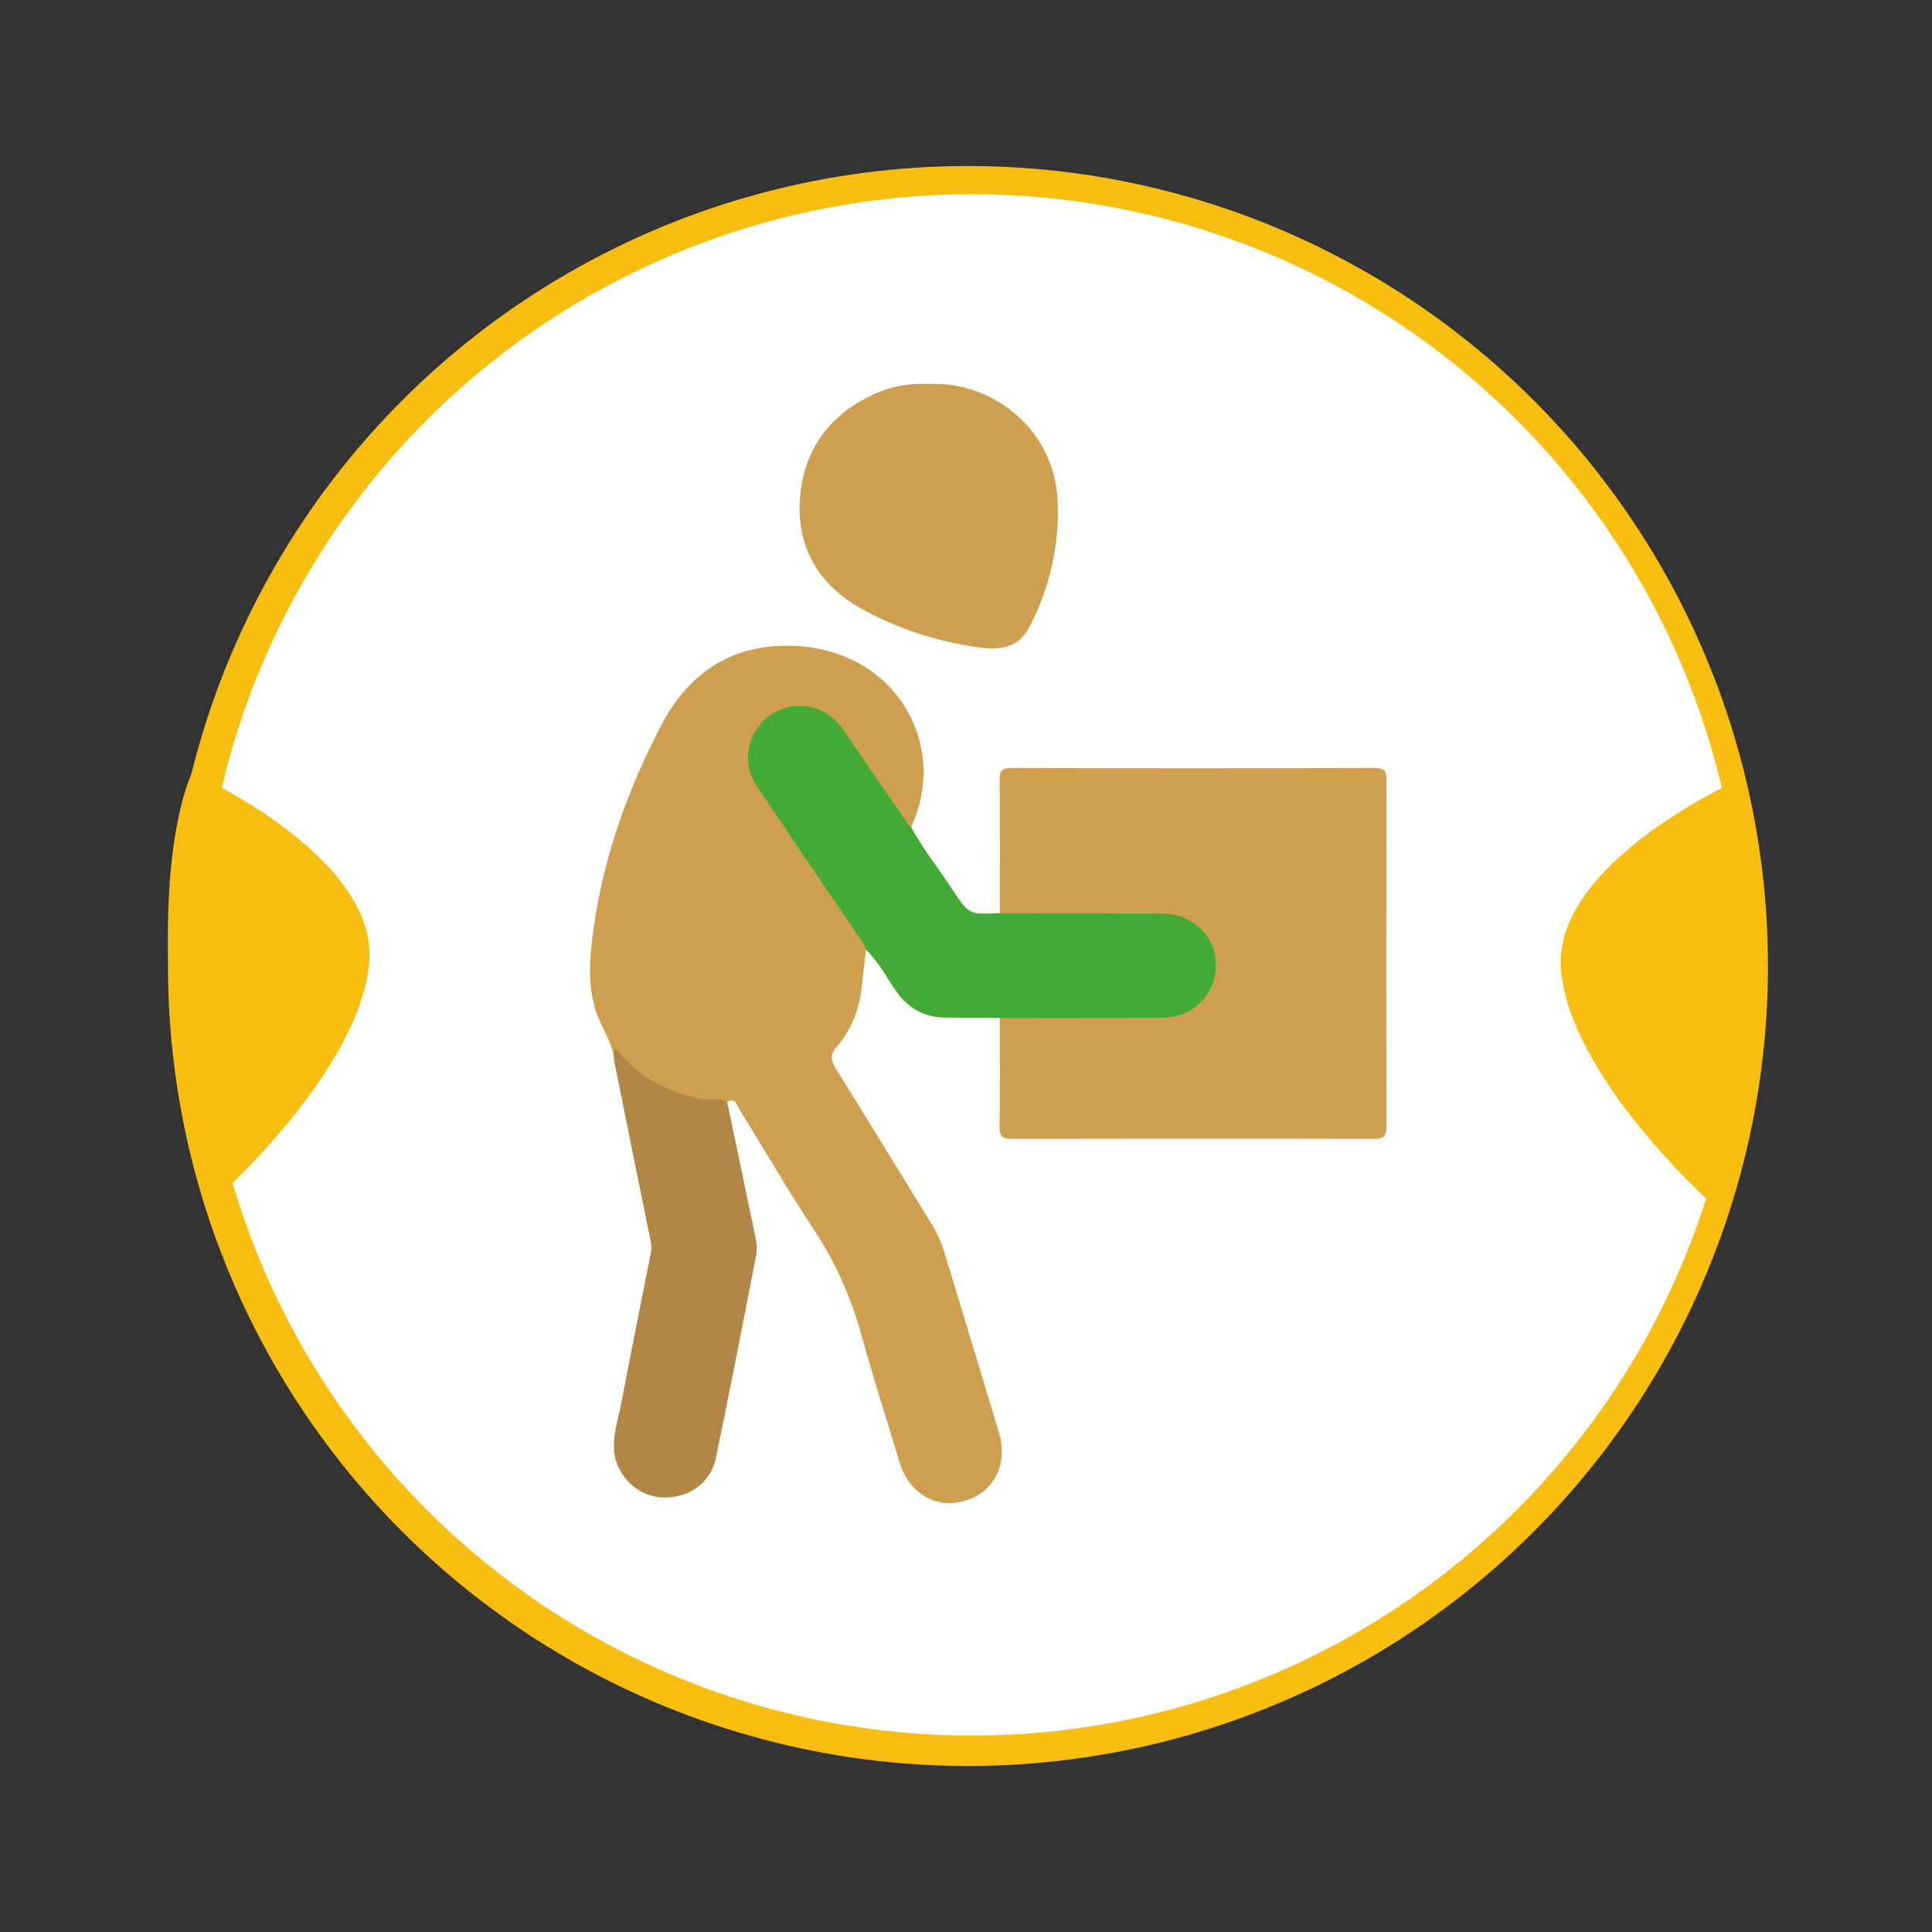
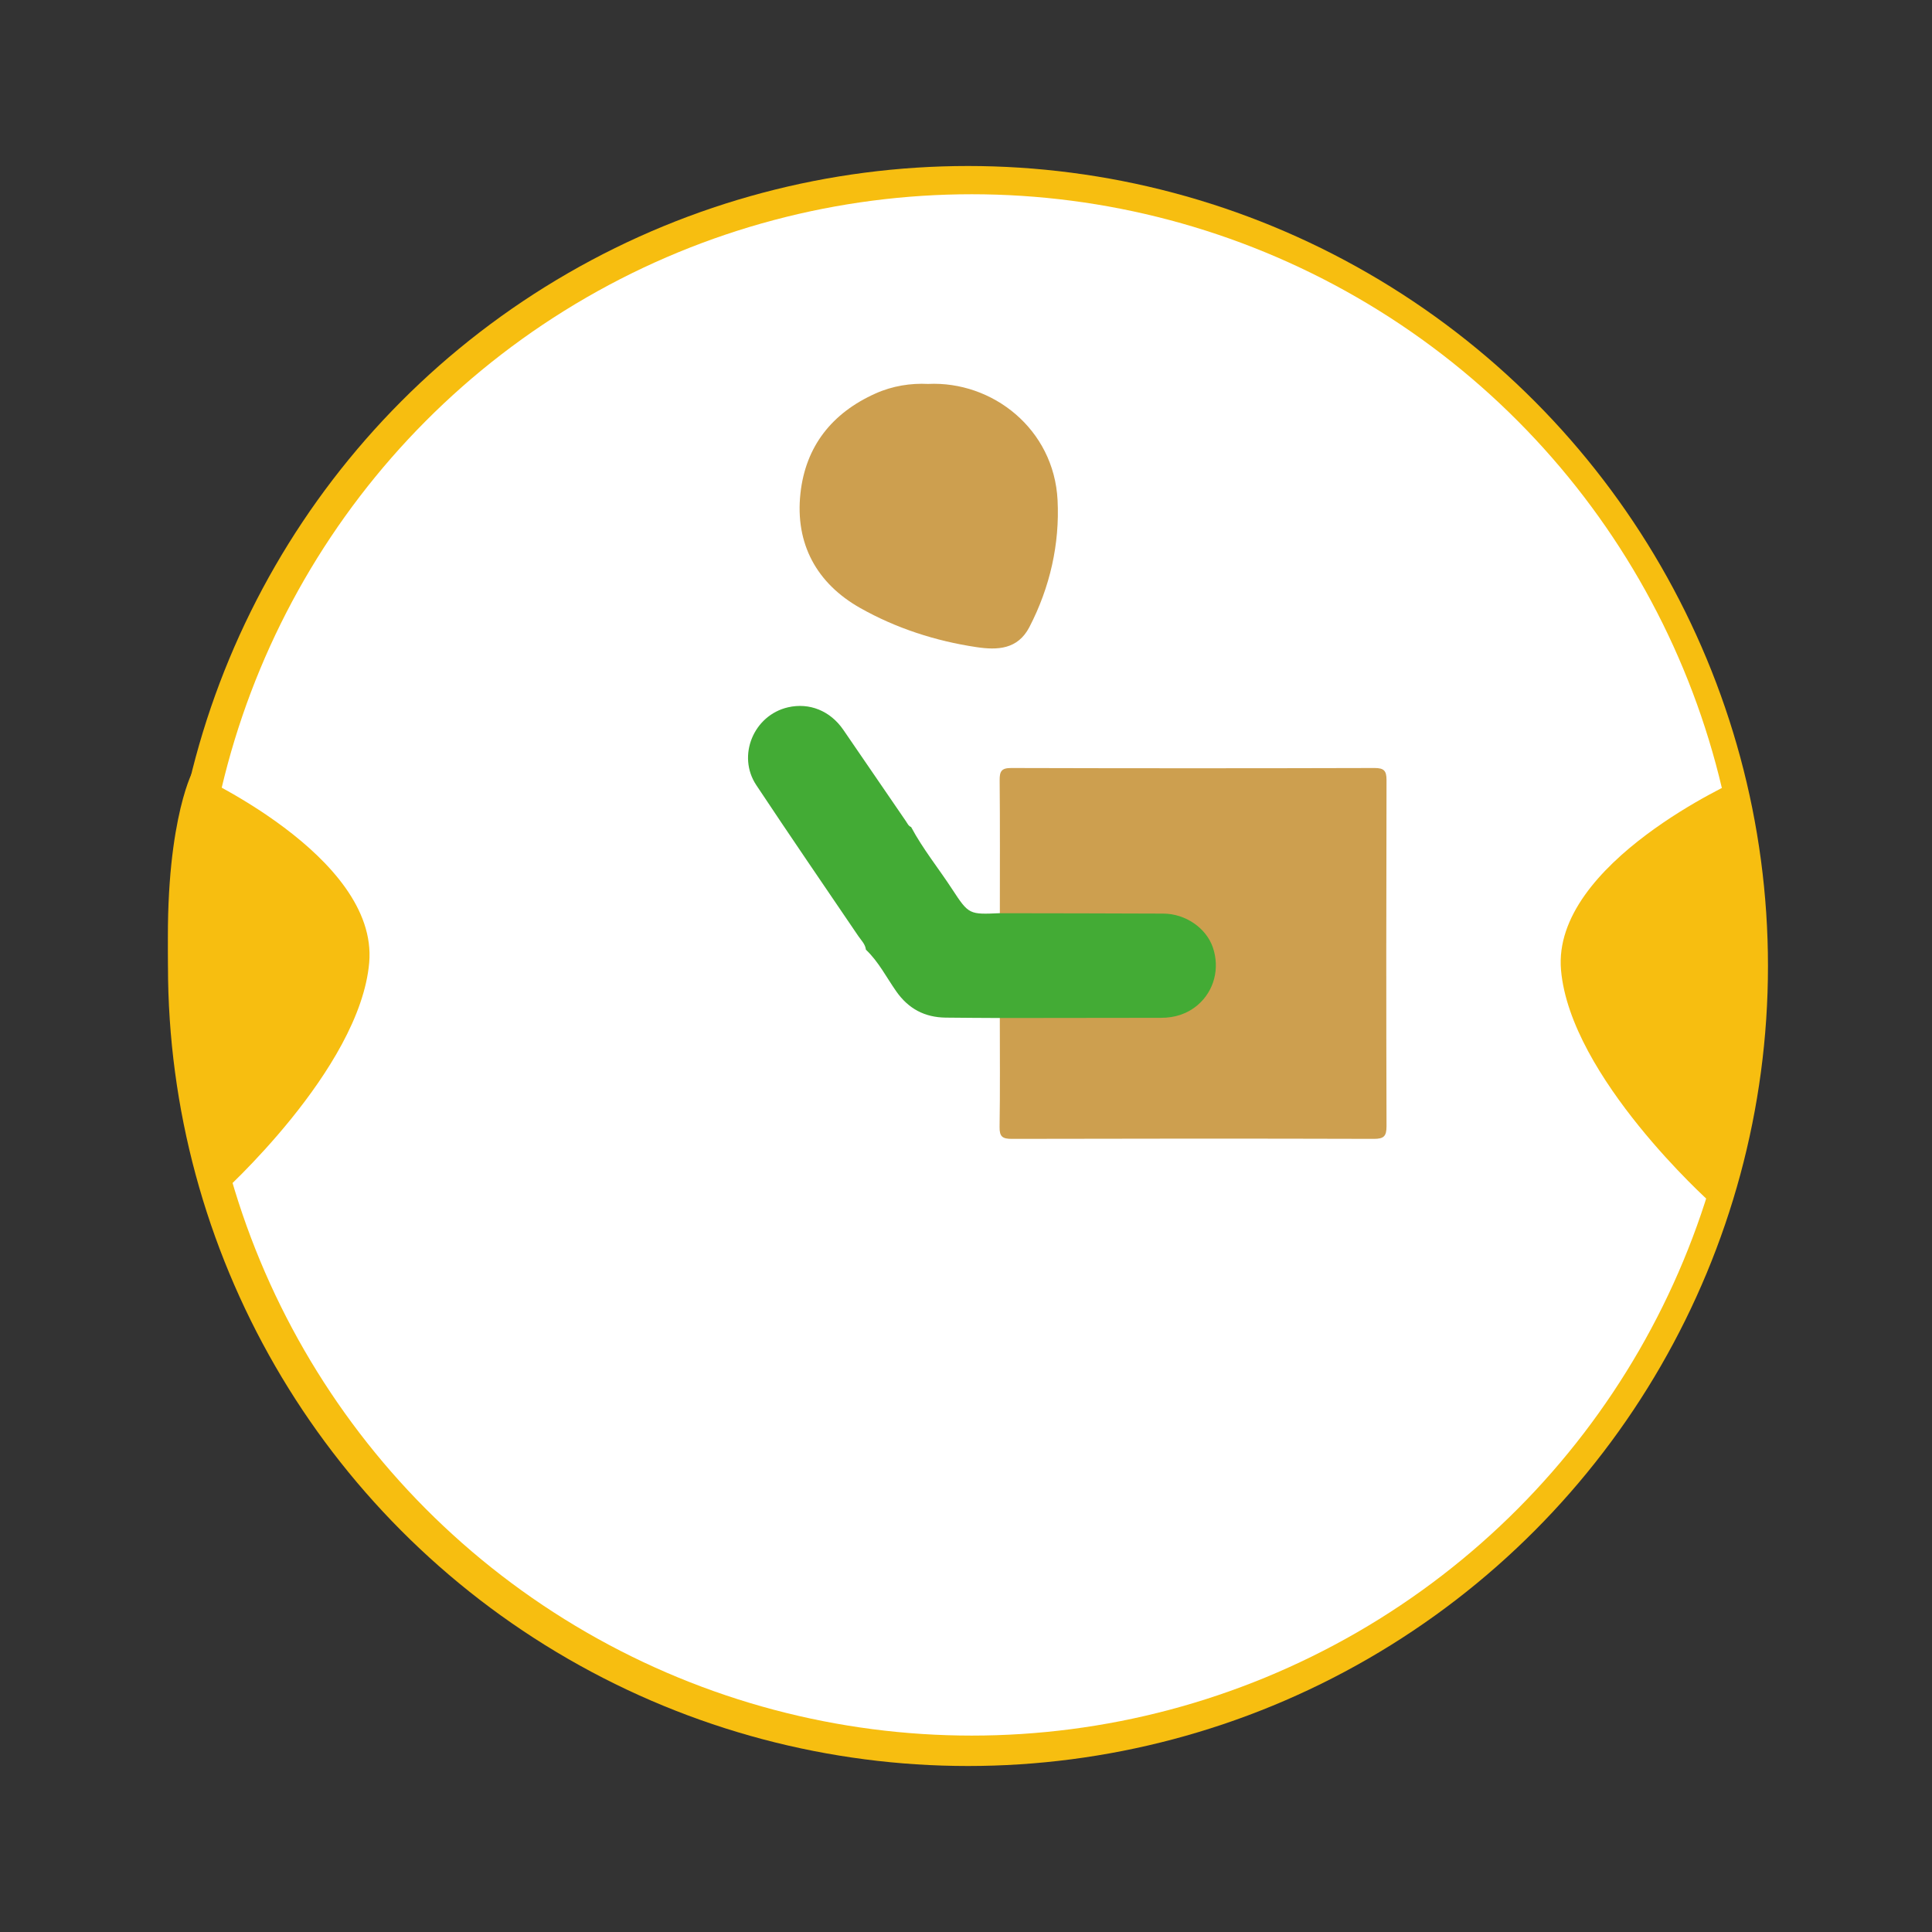
<svg xmlns="http://www.w3.org/2000/svg" id="Capa_1" viewBox="0 0 500 500">
  <rect x="0" y="0" width="500" height="500" fill="#333333" stroke="none" />
  <defs>
    <style>
      .cls-1 {
        fill: #b28746;
      }

      .cls-2 {
        fill: #fff;
      }

      .cls-3 {
        fill: #cd9f4f;
      }

      .cls-4 {
        fill: #f7be10;
      }

      .cls-5 {
        fill: #43ab35;
      }
    </style>
  </defs>
  <circle class="cls-4" cx="250.51" cy="250" r="207.04" />
  <circle class="cls-2" cx="251.49" cy="249.72" r="199.45" />
  <path class="cls-4" d="M49.72,199.98s48.24,21.46,45.83,49.15-38.55,60.04-38.55,60.04c0,0-11.62-18.37-13.31-56.41s6.03-52.79,6.03-52.79Z" />
  <path class="cls-4" d="M449.81,201.89s-48.23,21.46-45.82,49.15,38.54,60.04,38.54,60.04c0,0,11.62-18.37,13.3-56.41,1.69-38.03-6.03-52.79-6.03-52.79Z" />
  <g>
-     <path class="cls-3" d="M224.1,245.8c-.37,3.3-.73,6.6-1.11,9.9-.65,5.69-2.74,10.89-6.44,15.18-1.94,2.25-1.48,3.65-.17,5.75,8.31,13.38,16.51,26.84,24.78,40.24,1.4,2.27,2.47,4.64,3.24,7.19,4.68,15.53,9.43,31.04,14.09,46.58,2.78,9.26-2.16,17.13-11.36,18.28-6.31.79-12.18-3.42-14.23-10.21-3.25-10.76-6.73-21.45-9.69-32.29-2.7-9.89-6.59-19.09-12.27-27.69-6.89-10.45-13.18-21.3-19.77-31.95-.64-1.03-1.04-2.87-2.99-1.58-7.13.88-13.55-1.28-19.57-4.78-3.21-1.86-6.3-3.99-8.59-7.03-.32-.42-.71-.65-1.26-.49-.62-2.88-2.01-5.44-3.27-8.07-3.17-6.61-3.12-13.68-2.35-20.72,2.2-19.97,8.75-38.62,17.96-56.35,7.32-14.09,19.12-21.48,34.99-20.58,26.2,1.48,39.49,25.9,29.69,46.88-1.64.13-2.06-1.28-2.73-2.27-4.97-7.28-9.97-14.54-14.95-21.82-2.63-3.85-5.96-6.33-10.9-6.37-5.17-.04-8.88,2.28-11.3,6.6-2.39,4.27-2.22,8.65.5,12.81,5.74,8.78,11.71,17.39,17.65,26.03,3.16,4.6,6.15,9.32,9.43,13.85.61.84,1.39,1.74.61,2.91Z" />
    <path class="cls-3" d="M258.76,236.34c0-11.46.06-22.91-.05-34.37-.02-2.31.41-3.22,3-3.21,31.33.09,62.67.09,94,0,2.44,0,3.12.67,3.12,3.11-.08,29.86-.09,59.73,0,89.59,0,2.59-.68,3.28-3.28,3.28-31.24-.09-62.47-.08-93.71,0-2.39,0-3.19-.57-3.15-3.07.15-9.4.06-18.8.06-28.2,1.3-1.24,2.94-.88,4.46-.88,11.93-.03,23.85-.02,35.78-.01,2.17,0,4.29-.17,6.35-.91,5.14-1.86,8.42-6.52,8.36-11.91-.06-5.32-3.26-9.73-8.38-11.57-2.06-.74-4.19-.9-6.35-.9-11.93,0-23.85.02-35.78-.01-1.52,0-3.17.37-4.44-.92Z" />
    <path class="cls-5" d="M258.76,236.34c14.1.03,28.21.03,42.31.1,5.76.03,11.07,3.73,12.8,8.71,1.87,5.39.38,11.29-3.91,14.95-2.71,2.31-5.93,3.31-9.48,3.31-13.91,0-27.81.03-41.72.05-4.67-.03-9.34-.04-14.01-.1-5.43-.07-9.63-2.27-12.81-6.81-2.54-3.63-4.57-7.67-7.84-10.77-.17-1.45-1.2-2.4-1.97-3.53-8.83-13-17.72-25.98-26.41-39.07-5.05-7.61-.65-18.09,8.22-20.13,5.53-1.27,10.92.9,14.3,5.81,5.42,7.88,10.82,15.78,16.22,23.68.38.56.64,1.22,1.34,1.5,3.04,5.69,7.11,10.7,10.62,16.08,4.32,6.61,4.41,6.56,12.35,6.21Z" />
    <path class="cls-3" d="M240.17,99.36c16.64-.8,32.6,11.63,33.53,30.09.57,11.27-1.95,22.52-7.29,32.83-3.03,5.84-8.31,6-13.68,5.2-10.61-1.58-20.84-4.9-30.11-10.13-11.23-6.34-16.88-16.58-15.47-29.63,1.32-12.23,8.19-20.86,19.44-25.89,4.44-1.99,9.16-2.69,13.58-2.47Z" />
-     <path class="cls-1" d="M158.77,272.89c.23-.58-.11-2.49,1.25-.79,5.5,6.9,12.84,10.47,21.26,12.29,2.3.5,4.72-.39,6.91.8,2.49,11.87,5,23.73,7.43,35.6.27,1.32.34,2.77.08,4.08-3.43,17.56-6.83,35.13-10.48,52.64-1.39,6.66-7.64,10.64-14.62,9.96-6.24-.61-11.55-6.28-11.72-12.71-.11-4.05,1.2-7.91,1.95-11.84,2.46-12.87,5.03-25.72,7.59-38.56.2-.99.22-1.88.02-2.87-3.17-15.52-6.29-31.05-9.41-46.57-.13-.67-.17-1.36-.25-2.04Z" />
  </g>
</svg>